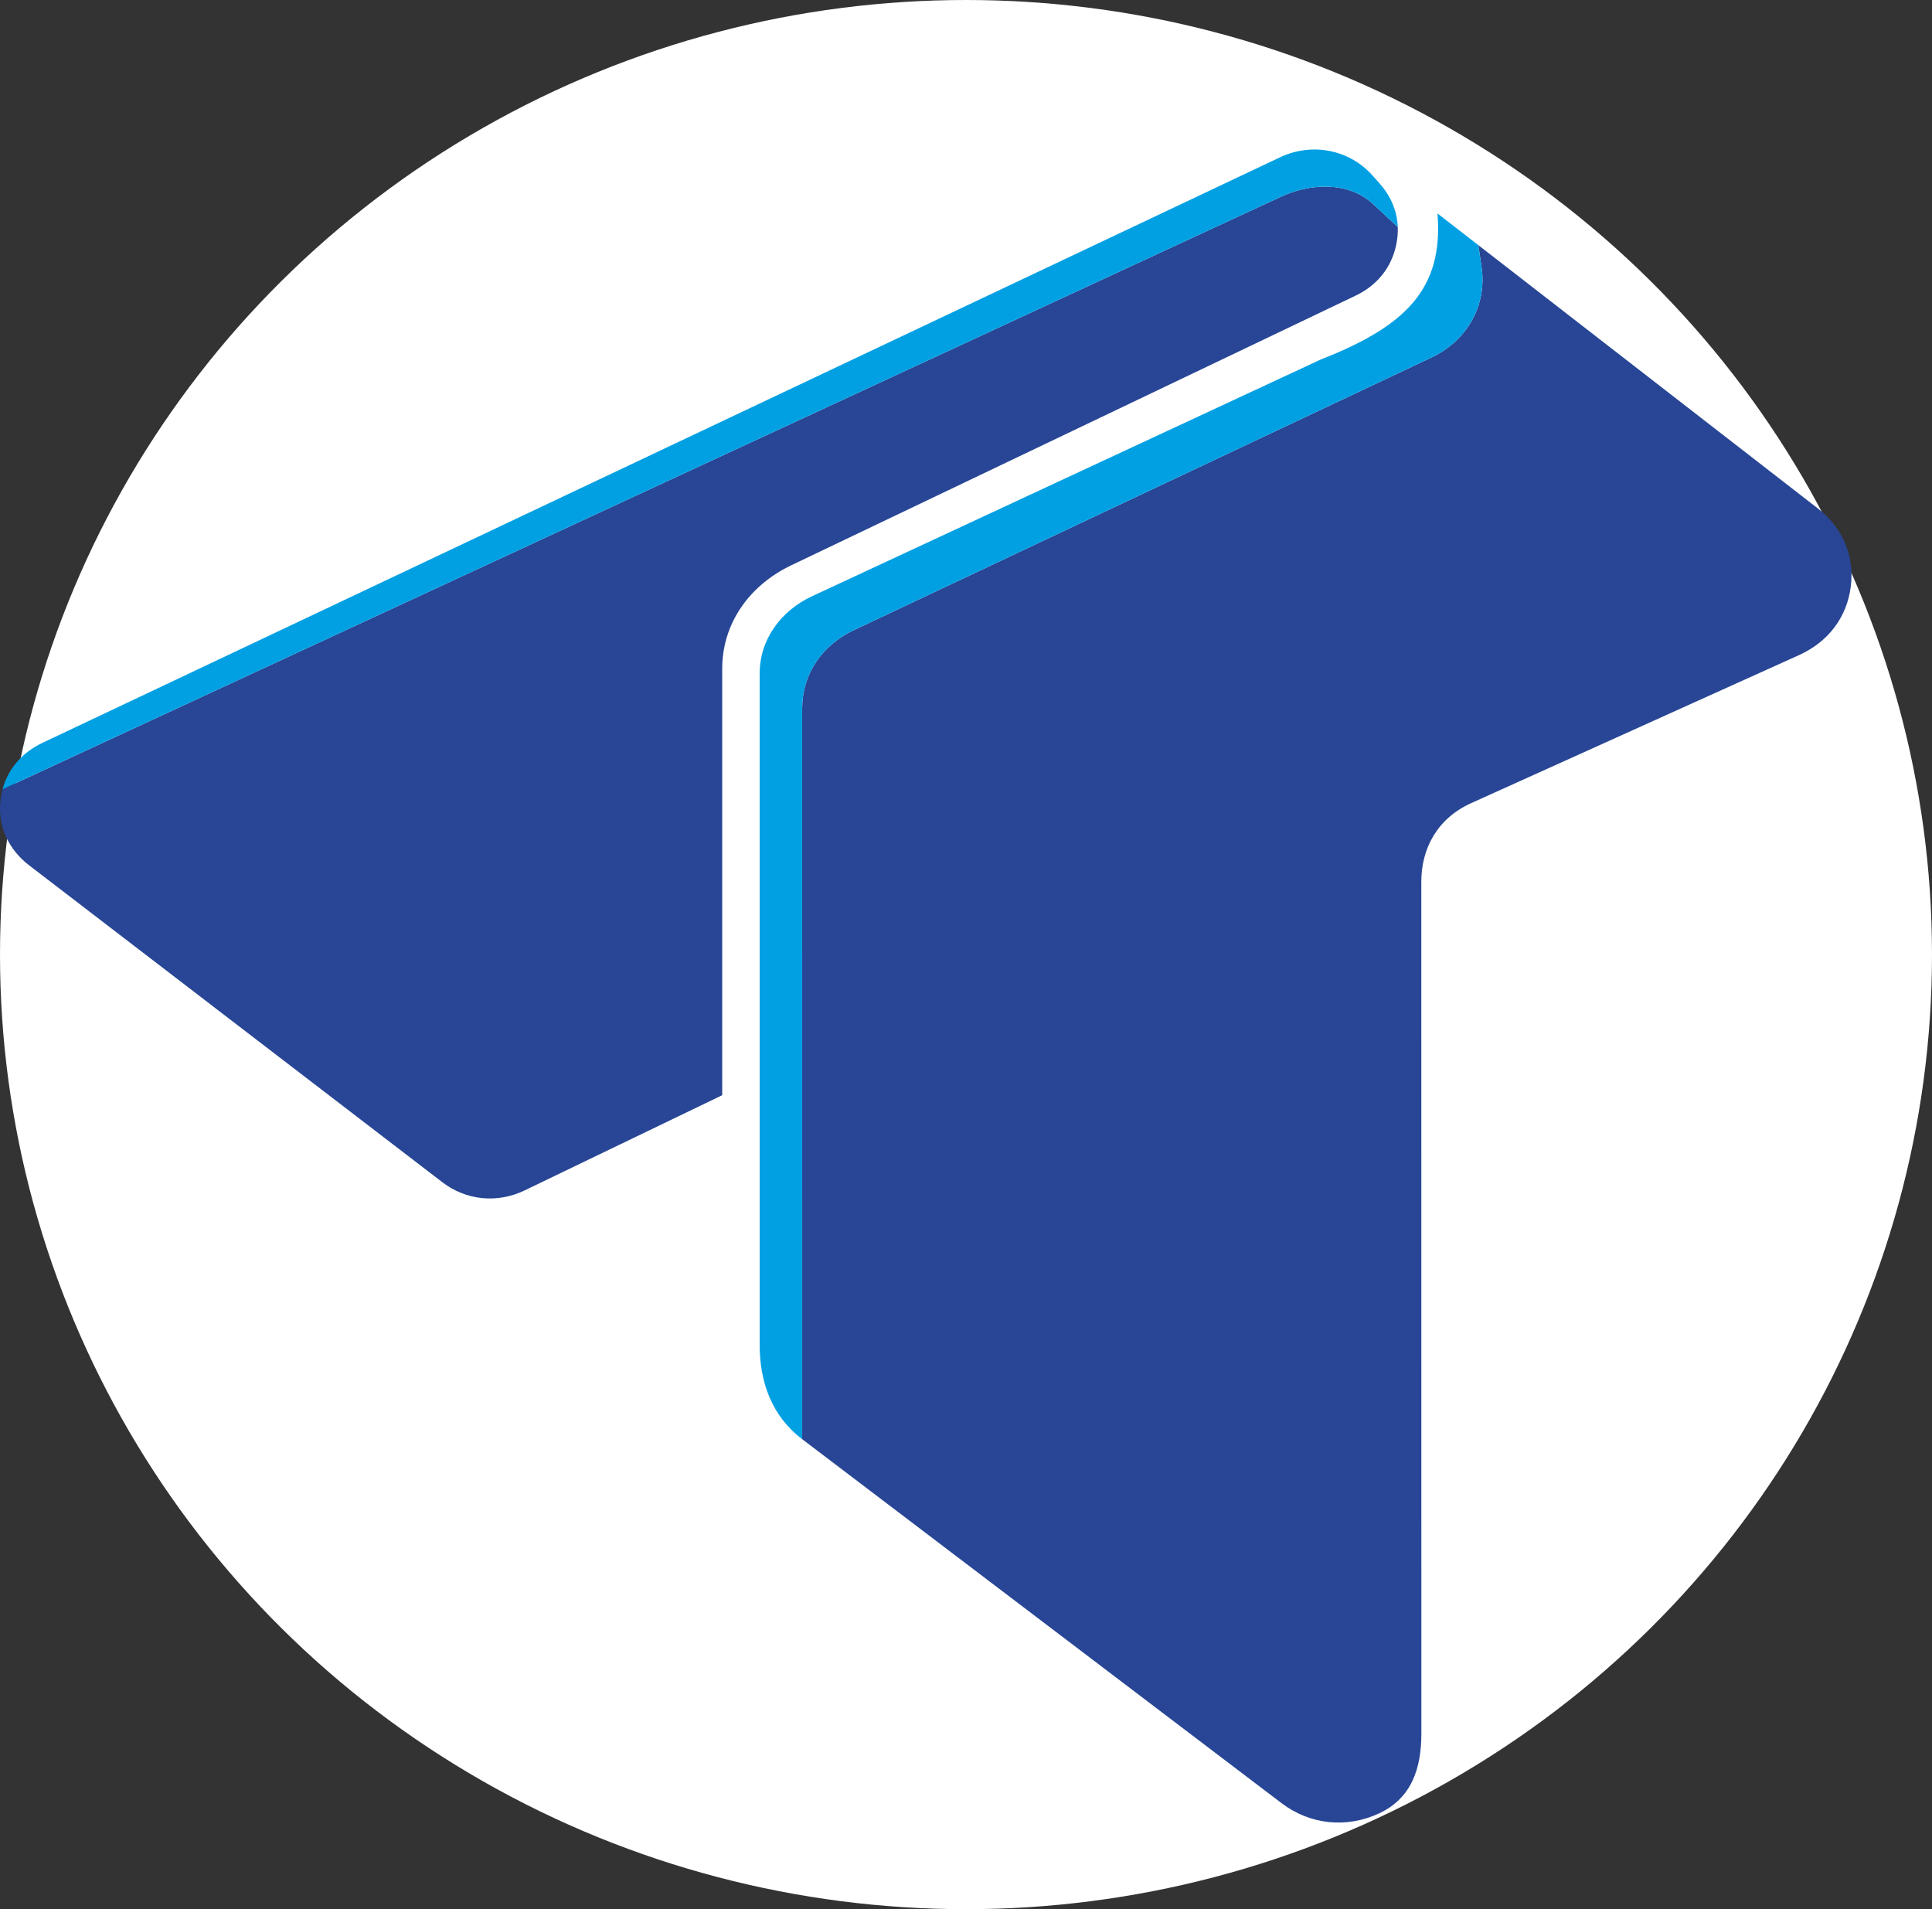
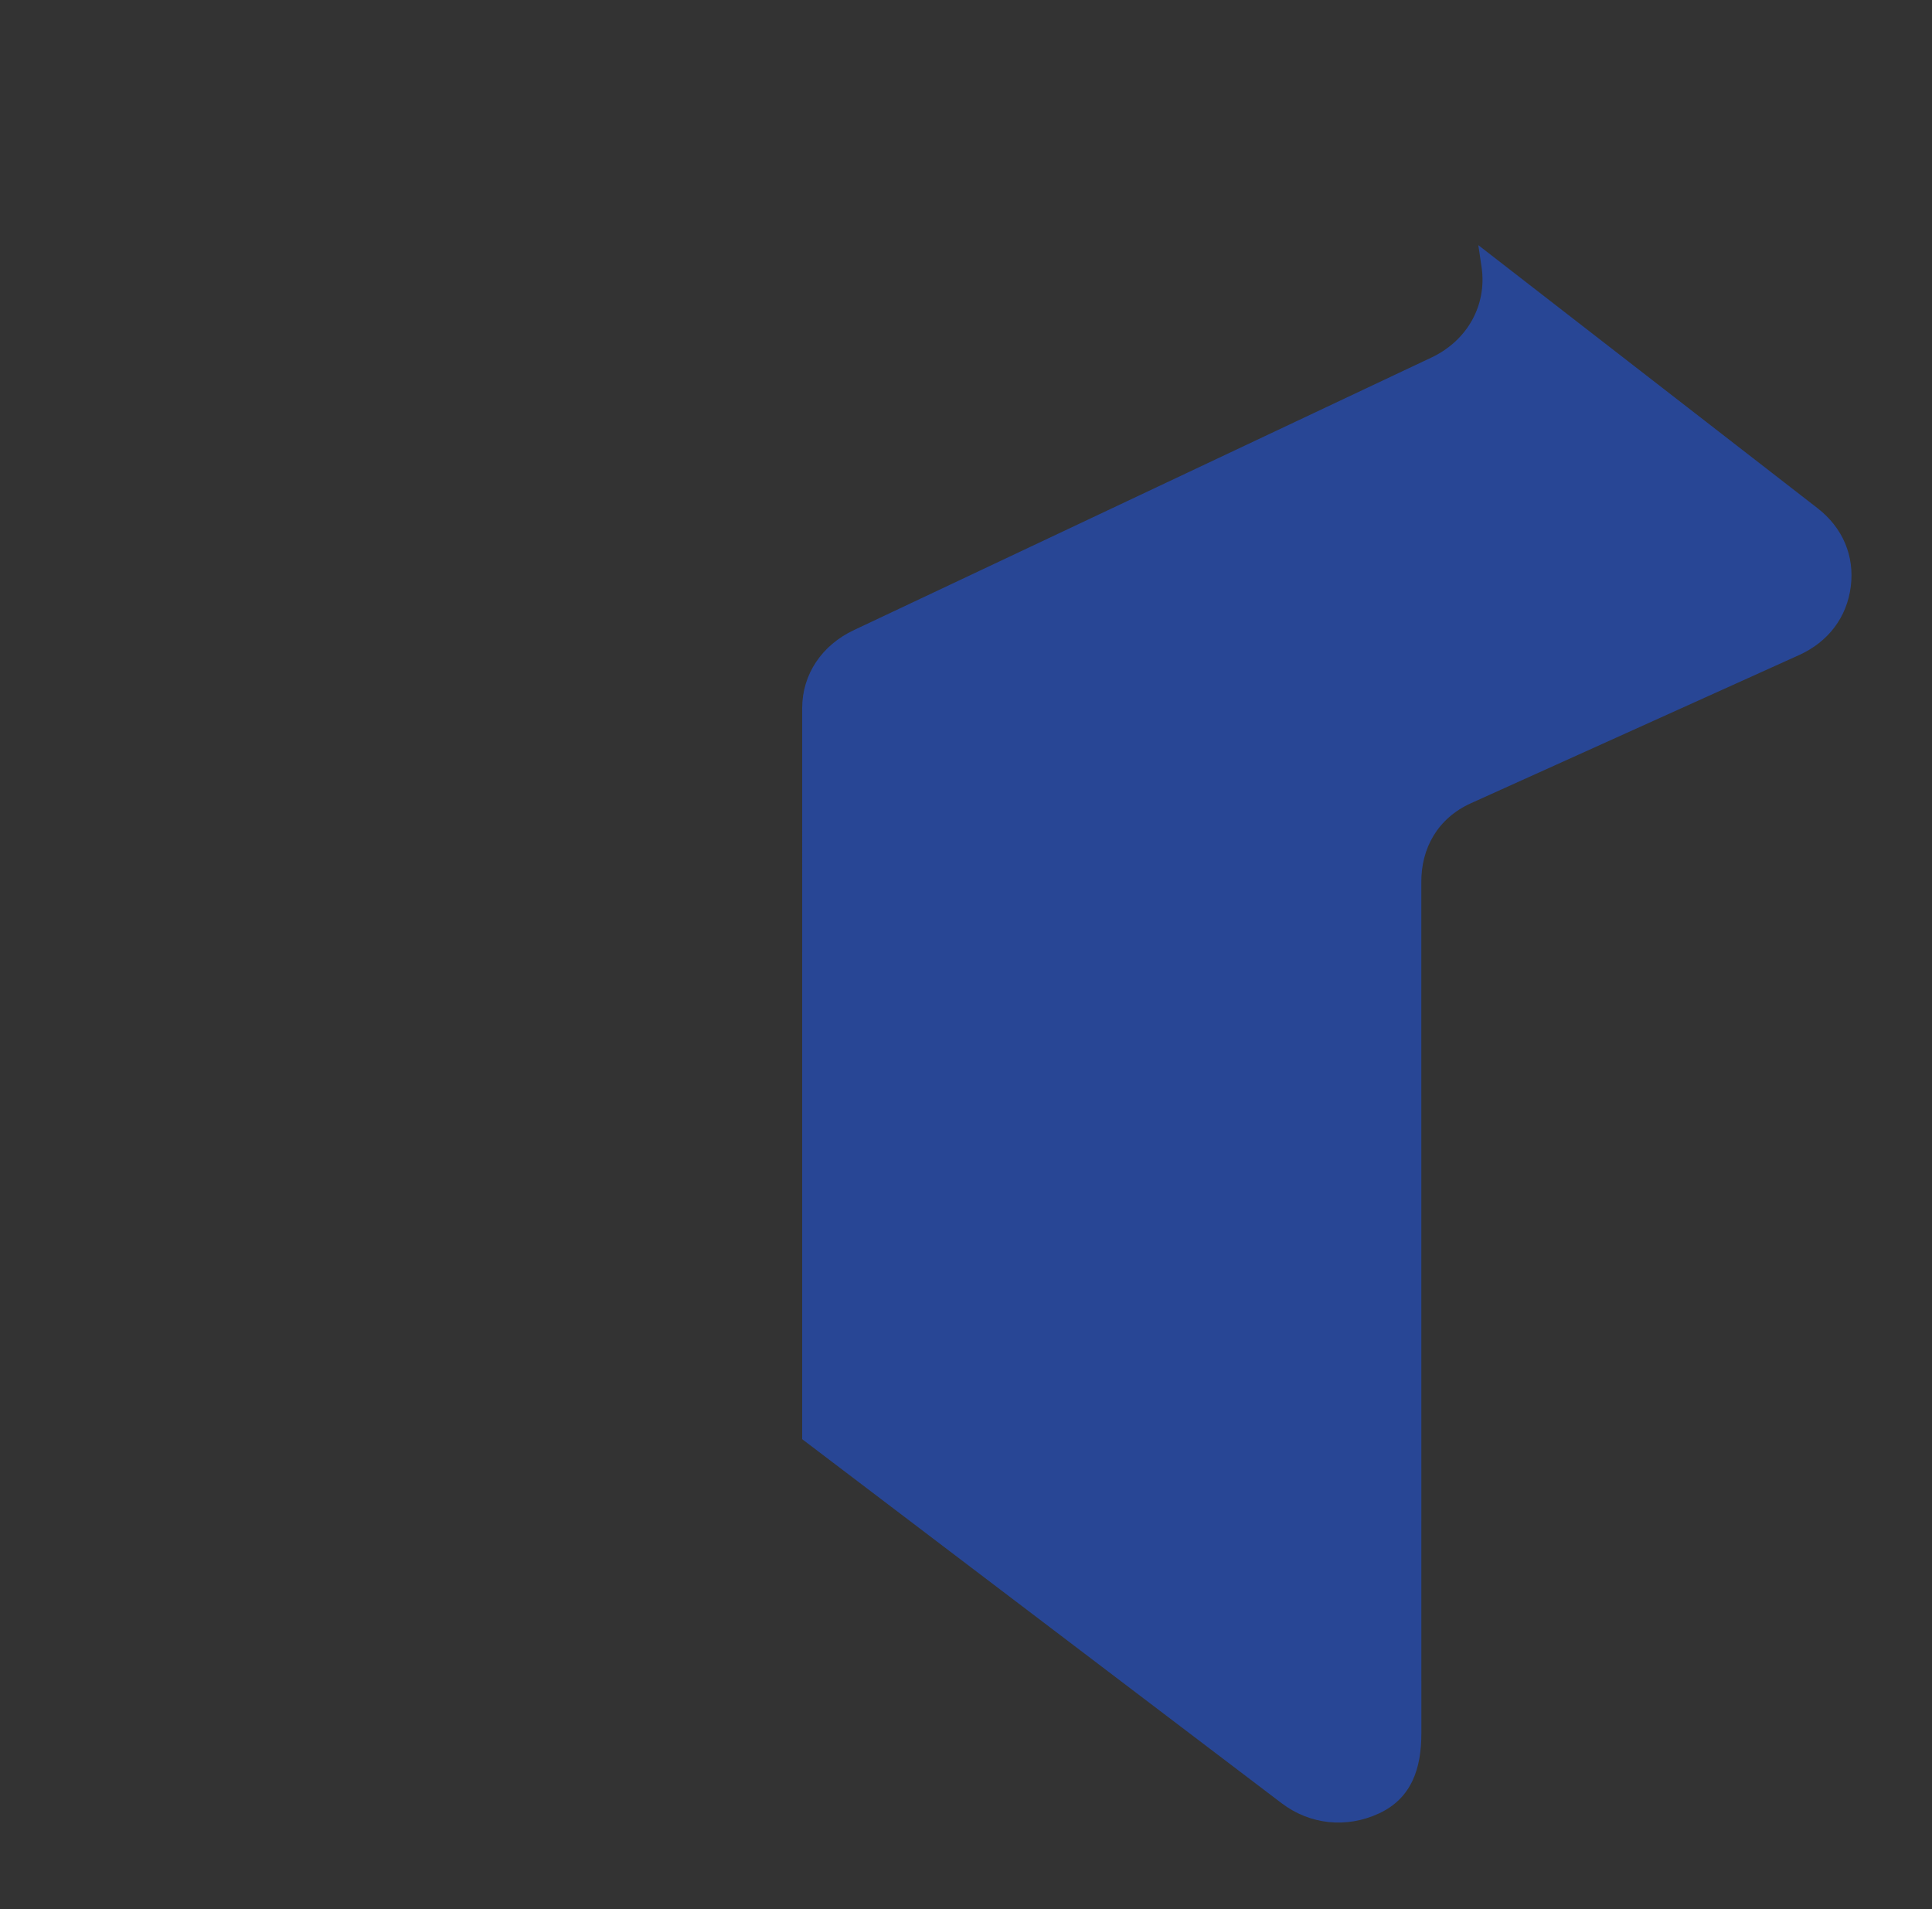
<svg xmlns="http://www.w3.org/2000/svg" width="168" height="166" viewBox="0 0 168 166" fill="none">
  <rect x="0" y="0" width="168" height="166" fill="#333333" stroke="none" />
-   <ellipse cx="84" cy="83" rx="84" ry="83" fill="white" />
-   <path fill-rule="evenodd" clip-rule="evenodd" d="M62.801 95.226V58.143C62.801 54.227 65.138 50.901 68.811 49.147L117.868 25.711C119.754 24.81 120.983 23.281 121.405 21.31C121.519 20.776 121.564 20.25 121.544 19.737L119.413 17.754C117.28 15.772 114.01 15.888 111.328 17.132L0.222 68.625C0.134 68.947 0.073 69.278 0.037 69.621C-0.202 71.851 0.726 73.854 2.557 75.257L38.456 102.786C40.538 104.381 43.242 104.65 45.625 103.501L62.801 95.226Z" fill="#284695" />
  <path fill-rule="evenodd" clip-rule="evenodd" d="M69.754 61.579L69.755 125.134L111.447 156.787C113.916 158.66 117.094 158.99 119.928 157.667C122.764 156.342 123.597 153.737 123.597 150.729L123.593 76.781C123.552 73.748 125.035 71.137 127.911 69.838L156.433 56.962C158.982 55.811 160.599 53.671 160.937 51.003C161.275 48.333 160.239 45.888 158.052 44.19L128.55 21.315L128.831 23.211C129.319 26.513 127.606 29.608 124.471 31.088L74.248 54.788C71.47 56.097 69.754 58.625 69.754 61.579Z" fill="#284695" />
-   <path fill-rule="evenodd" clip-rule="evenodd" d="M121.544 19.738C121.489 18.353 120.952 17.059 119.955 15.941L119.335 15.246C117.331 13.001 114.085 12.365 111.314 13.675L3.699 64.586C1.915 65.429 0.698 66.856 0.222 68.625L111.328 17.132C114.011 15.888 117.28 15.772 119.413 17.754L121.544 19.738Z" fill="#00A0E3" />
-   <path fill-rule="evenodd" clip-rule="evenodd" d="M124.998 18.56C125.534 25.113 122.238 28.366 114.852 31.257L70.632 51.832C67.854 53.125 66.056 55.64 66.056 58.588L66.057 116.933C66.057 120.16 67.107 123.124 69.755 125.134L69.754 61.579C69.754 58.625 71.47 56.097 74.248 54.788L124.471 31.088C127.606 29.608 129.319 26.513 128.831 23.212L128.55 21.315L124.998 18.56Z" fill="#00A0E3" />
</svg>